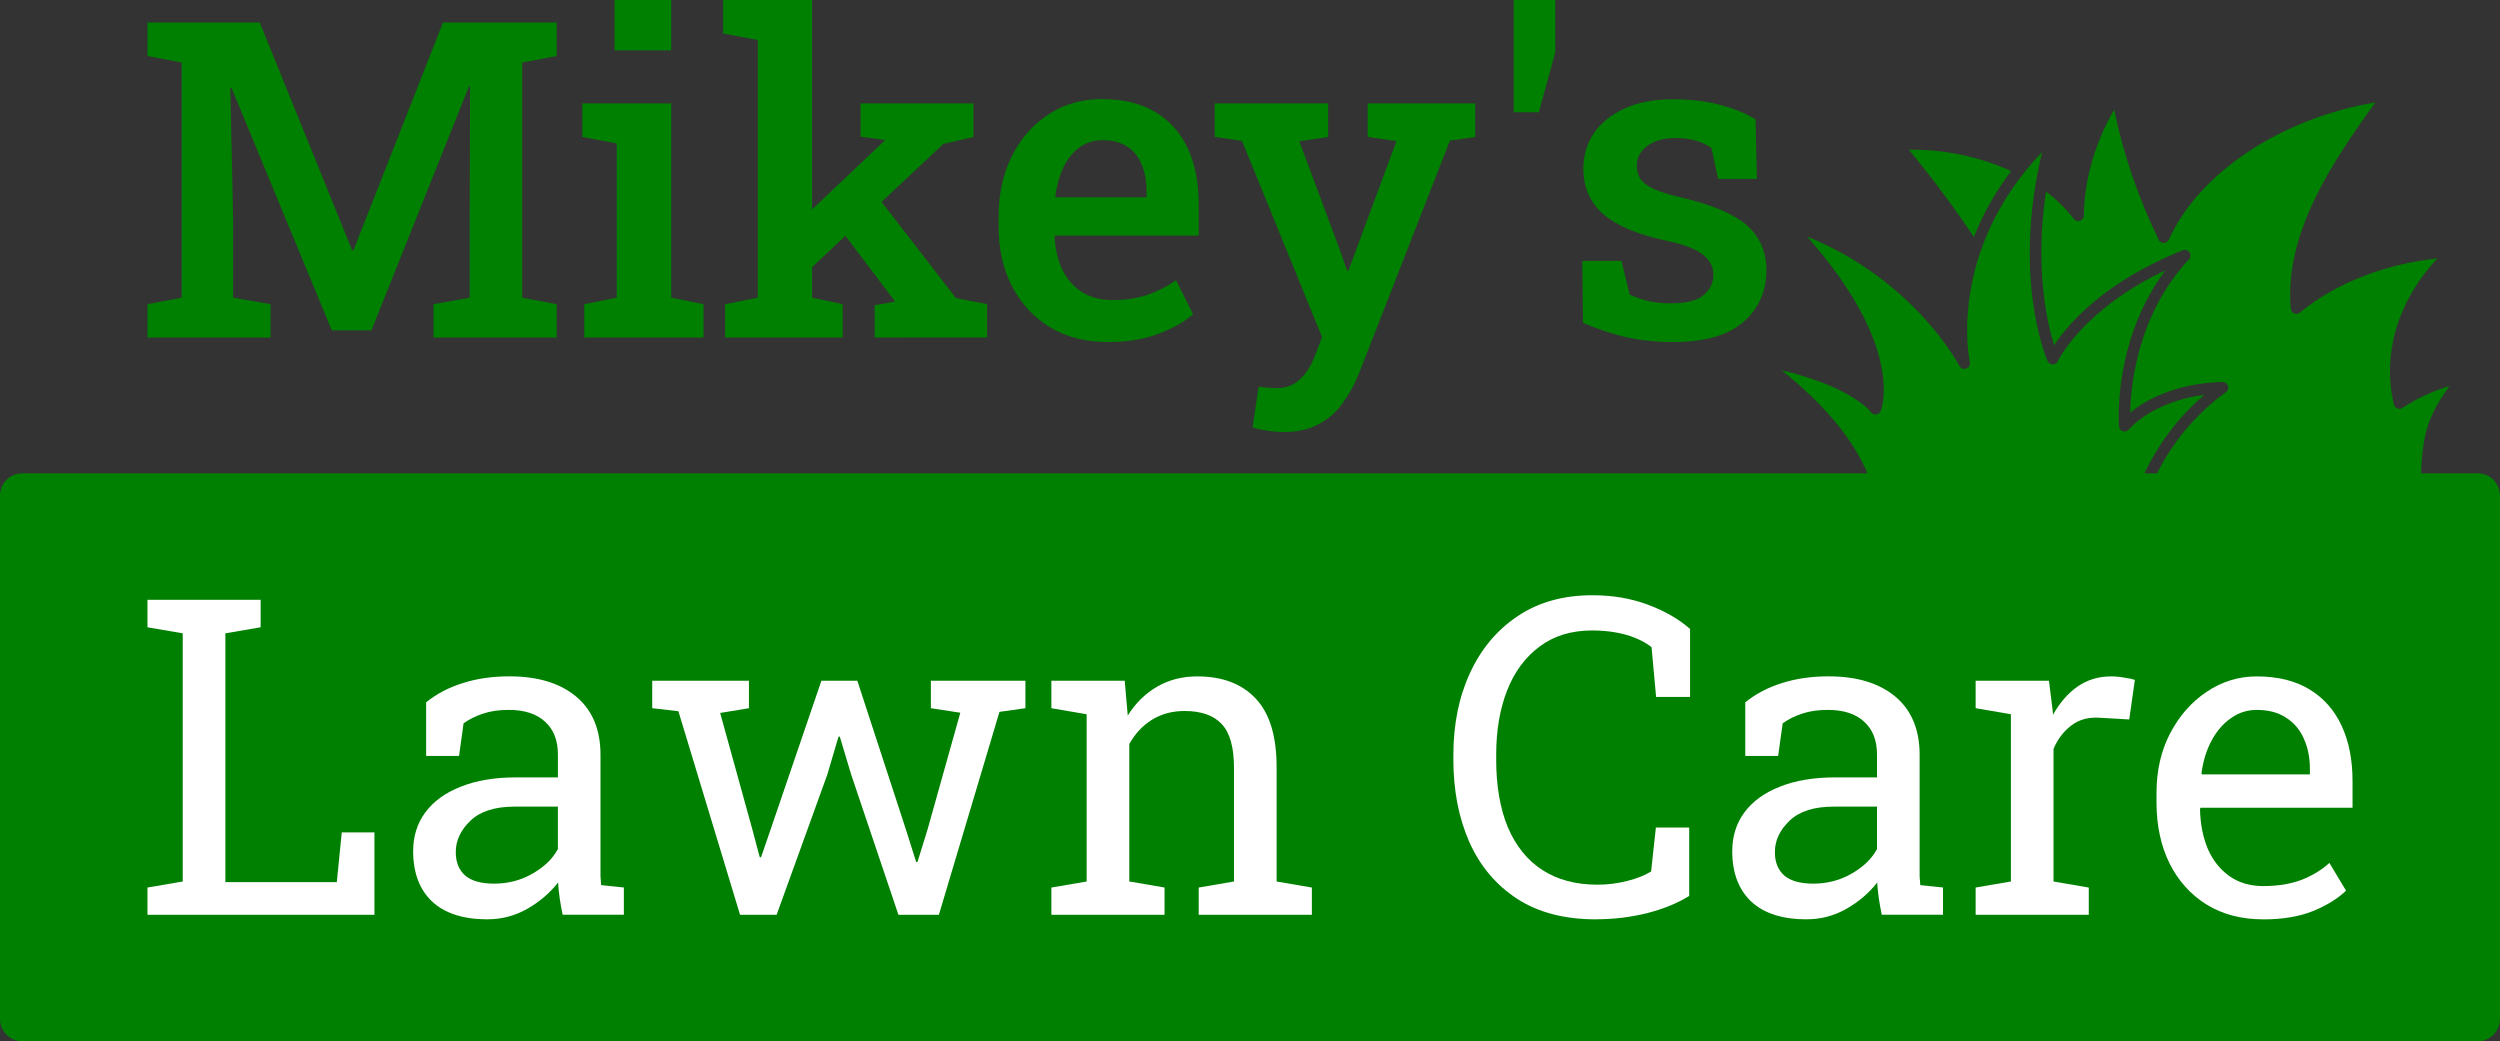
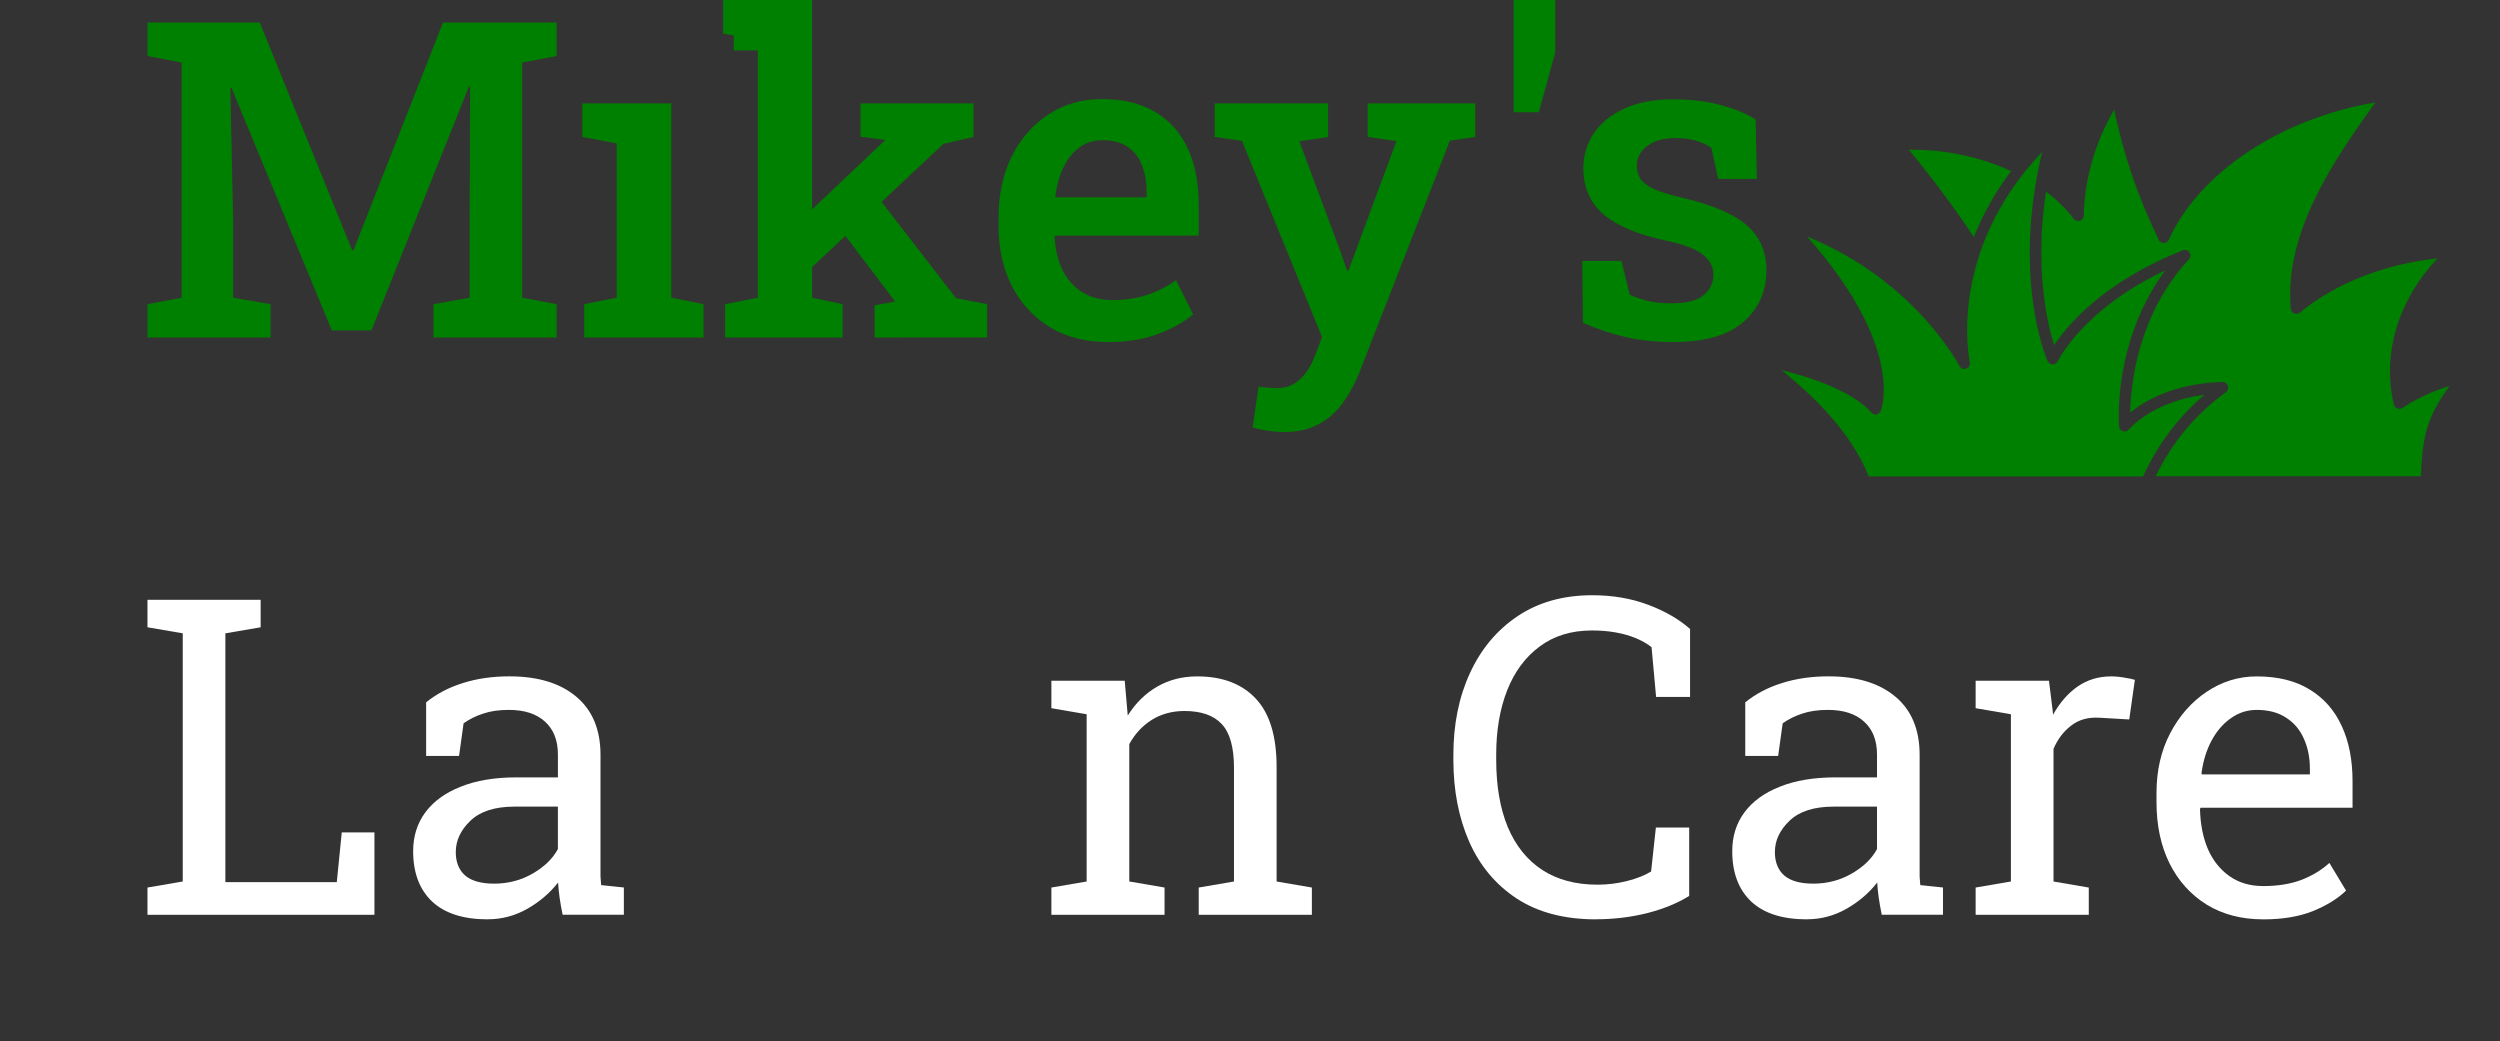
<svg xmlns="http://www.w3.org/2000/svg" xmlns:ns1="http://www.inkscape.org/namespaces/inkscape" xmlns:ns2="http://sodipodi.sourceforge.net/DTD/sodipodi-0.dtd" width="153.672mm" height="64.005mm" viewBox="0 0 153.672 64.005" id="svg5" xml:space="preserve" ns1:version="1.2.2 (732a01da63, 2022-12-09)" ns2:docname="Mikey's Lawn Care Logo (Vectorized).svg">
  <rect x="0" y="0" width="153.672" height="64.005" fill="#333333" stroke="none" />
  <defs id="defs2" />
  <g ns1:label="Layer 1" ns1:groupmode="layer" id="layer1" transform="translate(-28.164,-116.498)">
    <g id="g1249" transform="translate(5.923,-20.453)">
      <g aria-label="Mikey's" id="text236" style="font-size:27.236px;font-family:'Roboto Slab';-inkscape-font-specification:'Roboto Slab, Normal';fill:#008000;stroke-width:0.851">
        <path d="m 31.306,157.697 v -2.048 l 2.101,-0.399 v -14.456 l -2.101,-0.399 v -2.061 h 2.101 4.801 l 5.679,14.004 h 0.08 l 5.506,-14.004 h 6.982 v 2.061 l -2.115,0.399 v 14.456 l 2.115,0.399 v 2.048 h -7.567 v -2.048 l 2.221,-0.399 v -4.508 l 0.027,-8.471 -0.066,-0.013 -5.998,15.001 H 42.636 l -6.171,-14.921 -0.066,0.013 0.173,8.166 v 4.734 l 2.301,0.399 v 2.048 z" style="font-weight:500;-inkscape-font-specification:'Roboto Slab, Medium'" id="path1279" />
-         <path d="m 58.156,157.697 v -2.048 l 1.995,-0.399 v -9.482 l -2.115,-0.399 v -2.061 h 5.466 v 11.942 l 1.982,0.399 v 2.048 z m 1.862,-17.648 v -3.099 h 3.484 v 3.099 z" style="font-weight:500;-inkscape-font-specification:'Roboto Slab, Medium'" id="path1281" />
+         <path d="m 58.156,157.697 v -2.048 l 1.995,-0.399 v -9.482 l -2.115,-0.399 v -2.061 h 5.466 v 11.942 l 1.982,0.399 v 2.048 m 1.862,-17.648 v -3.099 h 3.484 v 3.099 z" style="font-weight:500;-inkscape-font-specification:'Roboto Slab, Medium'" id="path1281" />
        <path d="m 66.814,157.697 v -2.048 l 2.008,-0.399 v -15.839 l -2.128,-0.399 v -2.061 h 5.466 v 18.299 l 1.875,0.399 v 2.048 z m 9.19,0 v -1.982 l 1.263,-0.226 -0.04,-0.053 -3.405,-4.495 2.008,-2.354 5.173,6.689 1.915,0.372 v 2.048 z m -4.163,-4.03 -1.489,-2.128 6.25,-5.931 0.04,-0.053 -1.503,-0.199 v -2.048 h 6.942 v 2.061 l -1.849,0.426 z" style="font-weight:500;-inkscape-font-specification:'Roboto Slab, Medium'" id="path1283" />
        <path d="m 90.339,157.976 q -2.035,0 -3.551,-0.904 -1.503,-0.918 -2.341,-2.527 -0.825,-1.609 -0.825,-3.684 v -0.559 q 0,-2.101 0.811,-3.737 0.825,-1.649 2.261,-2.58 1.436,-0.944 3.272,-0.944 1.955,0 3.272,0.785 1.33,0.785 2.008,2.234 0.678,1.436 0.678,3.458 v 1.915 h -8.83 l -0.027,0.067 q 0.053,1.13 0.465,2.008 0.426,0.878 1.197,1.383 0.785,0.505 1.902,0.505 1.17,0 2.128,-0.319 0.958,-0.319 1.769,-0.904 l 1.051,2.101 q -0.851,0.718 -2.168,1.21 -1.317,0.492 -3.072,0.492 z m -3.192,-8.897 h 5.572 v -0.346 q 0,-0.944 -0.293,-1.649 -0.279,-0.718 -0.891,-1.117 -0.598,-0.399 -1.529,-0.399 -0.811,0 -1.423,0.452 -0.612,0.452 -0.984,1.237 -0.359,0.771 -0.492,1.755 z" style="font-weight:500;-inkscape-font-specification:'Roboto Slab, Medium'" id="path1285" />
        <path d="m 101.125,163.508 q -0.412,0 -0.958,-0.08 -0.532,-0.08 -0.931,-0.199 l 0.372,-2.513 q 0.239,0.04 0.572,0.067 0.346,0.027 0.545,0.027 0.838,0 1.41,-0.532 0.572,-0.519 0.931,-1.45 l 0.439,-1.157 -4.921,-12.062 -1.676,-0.239 v -2.061 h 6.969 v 2.061 l -1.769,0.266 2.5,6.703 0.439,1.25 h 0.08 l 2.952,-7.966 -1.769,-0.253 v -2.061 h 6.61 v 2.061 l -1.556,0.226 -5.572,14.27 q -0.399,1.011 -0.997,1.835 -0.585,0.838 -1.489,1.317 -0.891,0.492 -2.181,0.492 z" style="font-weight:500;-inkscape-font-specification:'Roboto Slab, Medium'" id="path1287" />
        <path d="m 115.288,143.853 v -3.99 -2.912 h 2.553 v 3.218 l -1.011,3.684 z" style="font-weight:500;-inkscape-font-specification:'Roboto Slab, Medium'" id="path1289" />
        <path d="m 125.103,157.976 q -1.543,0 -2.886,-0.293 -1.33,-0.306 -2.673,-0.891 l -0.04,-3.803 h 2.407 l 0.505,2.075 q 0.572,0.253 1.17,0.399 0.612,0.133 1.356,0.133 1.436,0 2.021,-0.505 0.598,-0.505 0.598,-1.25 0,-0.718 -0.625,-1.224 -0.612,-0.519 -2.354,-0.891 -2.58,-0.559 -3.803,-1.622 -1.21,-1.077 -1.21,-2.793 0,-1.184 0.625,-2.141 0.638,-0.958 1.862,-1.529 1.237,-0.585 3.032,-0.585 1.636,0 2.899,0.346 1.277,0.332 2.168,0.891 l 0.08,3.657 h -2.381 l -0.412,-1.902 q -0.412,-0.293 -0.958,-0.452 -0.545,-0.16 -1.25,-0.16 -1.104,0 -1.742,0.492 -0.638,0.479 -0.638,1.21 0,0.426 0.199,0.771 0.213,0.346 0.798,0.638 0.598,0.279 1.742,0.545 2.806,0.652 4.016,1.702 1.21,1.051 1.21,2.779 0,1.928 -1.41,3.165 -1.41,1.237 -4.309,1.237 z" style="font-weight:500;-inkscape-font-specification:'Roboto Slab, Medium'" id="path1291" />
      </g>
-       <path id="rect475" style="fill:#008000;stroke-width:0.229" d="M 23.612,166.047 H 174.541 c 0.76,0 1.371,0.612 1.371,1.371 v 32.166 c 0,0.76 -0.612,1.371 -1.371,1.371 H 23.612 c -0.76,0 -1.371,-0.612 -1.371,-1.371 v -32.166 c 0,-0.76 0.612,-1.371 1.371,-1.371 z" />
      <g aria-label="Lawn Care" id="text236-5" style="font-size:27.236px;font-family:'Roboto Slab';-inkscape-font-specification:'Roboto Slab, Normal';fill:#ffffff;stroke-width:0.851">
        <path d="m 31.306,193.183 v -1.676 l 2.168,-0.372 v -15.254 l -2.168,-0.372 v -1.689 h 2.168 2.62 2.168 v 1.689 l -2.168,0.372 v 15.294 h 6.849 l 0.306,-3.059 h 2.008 v 5.067 z" id="path1295" />
        <path d="m 52.225,193.462 q -2.248,0 -3.418,-1.091 -1.17,-1.104 -1.17,-3.099 0,-1.37 0.745,-2.381 0.758,-1.024 2.181,-1.583 1.423,-0.572 3.405,-0.572 h 2.567 v -1.41 q 0,-1.303 -0.798,-2.021 -0.785,-0.718 -2.221,-0.718 -0.904,0 -1.569,0.226 -0.665,0.213 -1.21,0.598 l -0.279,2.008 H 48.435 v -3.298 q 0.971,-0.785 2.261,-1.184 1.29,-0.412 2.859,-0.412 2.62,0 4.109,1.25 1.489,1.25 1.489,3.577 v 6.929 q 0,0.279 0,0.545 0.013,0.266 0.04,0.532 l 1.396,0.146 v 1.676 h -3.764 q -0.12,-0.585 -0.186,-1.051 -0.066,-0.465 -0.093,-0.931 -0.758,0.971 -1.902,1.622 -1.13,0.638 -2.42,0.638 z m 0.386,-2.194 q 1.303,0 2.38,-0.625 1.077,-0.625 1.543,-1.503 v -2.607 h -2.66 q -1.809,0 -2.713,0.864 -0.904,0.864 -0.904,1.928 0,0.944 0.585,1.45 0.585,0.492 1.769,0.492 z" id="path1297" />
-         <path d="m 67.731,193.183 -3.79,-12.514 -1.609,-0.186 v -1.689 h 5.945 v 1.689 l -1.769,0.293 1.982,7.168 0.452,1.702 h 0.08 l 0.585,-1.702 3.125,-9.15 h 2.208 l 2.979,9.123 0.638,2.021 h 0.08 l 0.625,-2.021 2.008,-7.155 -1.809,-0.279 v -1.689 h 5.812 v 1.689 l -1.596,0.226 -3.724,12.474 H 77.466 l -2.912,-8.644 -0.692,-2.314 -0.08,0.013 -0.678,2.301 -3.125,8.644 z" id="path1299" />
        <path d="m 86.868,193.183 v -1.676 l 2.168,-0.372 v -10.28 l -2.168,-0.372 v -1.689 h 4.508 l 0.186,2.141 q 0.718,-1.144 1.795,-1.769 1.091,-0.638 2.474,-0.638 2.327,0 3.604,1.37 1.277,1.356 1.277,4.202 v 7.035 l 2.168,0.372 v 1.676 H 95.925 v -1.676 l 2.168,-0.372 v -6.982 q 0,-1.902 -0.758,-2.7 -0.745,-0.798 -2.287,-0.798 -1.13,0 -2.008,0.545 -0.864,0.545 -1.383,1.489 v 8.445 l 2.168,0.372 v 1.676 z" id="path1301" />
        <path d="m 120.342,193.462 q -2.912,0 -4.867,-1.277 -1.942,-1.277 -2.926,-3.498 -0.971,-2.221 -0.971,-5.04 v -0.279 q 0,-2.846 1.024,-5.054 1.024,-2.221 2.939,-3.498 1.915,-1.277 4.575,-1.277 1.875,0 3.431,0.585 1.556,0.585 2.58,1.489 v 4.176 h -2.088 l -0.279,-3.059 q -0.426,-0.332 -0.984,-0.559 -0.545,-0.226 -1.224,-0.346 -0.665,-0.12 -1.45,-0.12 -1.902,0 -3.218,0.984 -1.317,0.971 -1.995,2.686 -0.678,1.716 -0.678,3.963 v 0.306 q 0,2.434 0.718,4.163 0.731,1.716 2.115,2.62 1.396,0.904 3.391,0.904 0.931,0 1.822,-0.226 0.891,-0.226 1.476,-0.585 l 0.293,-2.7 h 2.048 v 4.202 q -1.091,0.678 -2.607,1.064 -1.516,0.372 -3.125,0.372 z" id="path1303" />
        <path d="m 133.308,193.462 q -2.248,0 -3.418,-1.091 -1.17,-1.104 -1.17,-3.099 0,-1.37 0.745,-2.381 0.758,-1.024 2.181,-1.583 1.423,-0.572 3.405,-0.572 h 2.567 v -1.41 q 0,-1.303 -0.798,-2.021 -0.785,-0.718 -2.221,-0.718 -0.904,0 -1.569,0.226 -0.665,0.213 -1.21,0.598 l -0.279,2.008 h -2.021 v -3.298 q 0.971,-0.785 2.261,-1.184 1.29,-0.412 2.859,-0.412 2.62,0 4.109,1.25 1.489,1.25 1.489,3.577 v 6.929 q 0,0.279 0,0.545 0.013,0.266 0.04,0.532 l 1.396,0.146 v 1.676 h -3.764 q -0.12,-0.585 -0.186,-1.051 -0.067,-0.465 -0.093,-0.931 -0.758,0.971 -1.902,1.622 -1.13,0.638 -2.42,0.638 z m 0.386,-2.194 q 1.303,0 2.381,-0.625 1.077,-0.625 1.543,-1.503 v -2.607 h -2.66 q -1.809,0 -2.713,0.864 -0.904,0.864 -0.904,1.928 0,0.944 0.585,1.45 0.585,0.492 1.769,0.492 z" id="path1305" />
        <path d="m 143.681,193.183 v -1.676 l 2.168,-0.372 v -10.28 l -2.168,-0.372 v -1.689 h 4.508 l 0.226,1.835 0.027,0.253 q 0.612,-1.104 1.503,-1.729 0.904,-0.625 2.061,-0.625 0.412,0 0.838,0.08 0.439,0.067 0.625,0.133 l -0.346,2.434 -1.822,-0.106 q -1.037,-0.067 -1.742,0.479 -0.705,0.532 -1.091,1.436 v 8.152 l 2.168,0.372 v 1.676 z" id="path1307" />
        <path d="m 161.355,193.462 q -1.995,0 -3.471,-0.904 -1.476,-0.918 -2.287,-2.54 -0.798,-1.622 -0.798,-3.75 v -0.585 q 0,-2.048 0.838,-3.657 0.851,-1.622 2.248,-2.553 1.41,-0.944 3.072,-0.944 1.942,0 3.245,0.798 1.317,0.798 1.982,2.248 0.665,1.436 0.665,3.391 v 1.636 h -9.336 l -0.04,0.067 q 0.027,1.383 0.479,2.46 0.465,1.064 1.33,1.676 0.864,0.612 2.075,0.612 1.33,0 2.327,-0.372 1.011,-0.386 1.742,-1.051 l 1.024,1.702 q -0.771,0.745 -2.048,1.263 -1.263,0.505 -3.045,0.505 z m -3.764,-8.91 h 6.636 v -0.346 q 0,-1.037 -0.372,-1.849 -0.359,-0.825 -1.091,-1.29 -0.718,-0.479 -1.809,-0.479 -0.878,0 -1.596,0.519 -0.718,0.505 -1.184,1.383 -0.465,0.878 -0.612,1.995 z" id="path1309" />
      </g>
      <g id="g1228" transform="matrix(0.046,0,0,0.046,124.683,127.144)" style="fill:#008000;fill-opacity:1">
        <path d="M 460.44,441.84 C 419.639,423 371.639,412.559 323.76,413.281 c 31.32,37.801 60.359,76.801 86.879,116.76 10.801,-27.723 26.758,-57.723 49.801,-88.203 z" id="path1222" style="fill:#008000;fill-opacity:1" />
        <path d="m 718.68,740.76 c -70.078,9 -100.44,45.84 -100.8,46.199 -1.922,2.398 -5.16,3.359 -8.039,2.519 -3,-0.961 -5.039,-3.481 -5.281,-6.602 -0.359,-5.039 -7.801,-114.6 61.922,-208.44 -110.28,52.082 -143.28,120.6 -143.64,121.32 -1.199,2.641 -3.961,4.441 -6.961,4.32 -3,0 -5.641,-1.801 -6.84,-4.559 -2.039,-4.68 -47.281,-111.6 -7.199,-279.24 -128.04,134.4 -96.961,279.12 -96.602,280.68 0.84,3.719 -1.199,7.441 -4.801,8.762 -3.602,1.32 -7.559,-0.238 -9.238,-3.719 -0.602,-1.199 -59.641,-114.24 -203.52,-172.8 130.2,146.76 99.961,229.44 98.52,233.04 -0.961,2.519 -3.359,4.441 -6.121,4.68 -2.762,0.359 -5.519,-0.84 -7.078,-3.121 -0.238,-0.359 -25.32,-33.48 -119.28,-55.922 58.68,47.039 97.68,94.68 116.4,141.96 h 366.6 c 19.203,-42.242 47.281,-79.445 81.961,-109.08 z" id="path1224" style="fill:#008000;fill-opacity:1" />
        <path d="m 983.4,758.28 c -2.039,1.32 -4.68,1.68 -6.961,0.719 -2.281,-0.84 -3.961,-2.879 -4.559,-5.281 -16.078,-67.559 5.519,-139.2 58.199,-195.24 -70.32,7.441 -136.32,33.238 -183.72,72.359 -2.16,1.801 -5.16,2.16 -7.68,1.078 -2.519,-1.078 -4.32,-3.481 -4.559,-6.238 -9,-100.56 55.922,-196.56 113.04,-275.64 -125.64,21.121 -235.2,93.359 -276,183.36 -1.199,2.641 -3.84,4.32 -6.719,4.441 -3,0 -5.641,-1.559 -6.84,-4.199 -27.359,-56.281 -47.281,-114.72 -59.52,-174 -25.68,44.641 -39.719,93.238 -40.559,141.6 -0.121,3.238 -2.16,6 -5.16,6.961 -3,0.961 -6.359,-0.121 -8.281,-2.641 -10.078,-13.32 -22.559,-25.441 -37.078,-36.359 -15.359,102 1.559,175.44 10.801,205.32 17.762,-26.879 66,-84.719 171.96,-126.84 3.238,-1.32 6.961,-0.121 9,2.762 2.039,2.879 1.68,6.84 -0.719,9.359 -68.398,73.199 -77.762,167.16 -78.602,204.84 18.719,-15.359 58.199,-39.238 123.36,-41.039 3.238,-0.121 6.238,2.039 7.32,5.16 1.078,3.121 0,6.602 -2.762,8.52 -39.961,28.801 -72.238,67.441 -93.84,112.32 l 354.48,-0.004 c 1.922,-60.238 11.039,-82.078 38.16,-120.72 -23.039,7.195 -44.398,17.156 -62.762,29.398 z" id="path1226" style="fill:#008000;fill-opacity:1" />
      </g>
    </g>
  </g>
</svg>